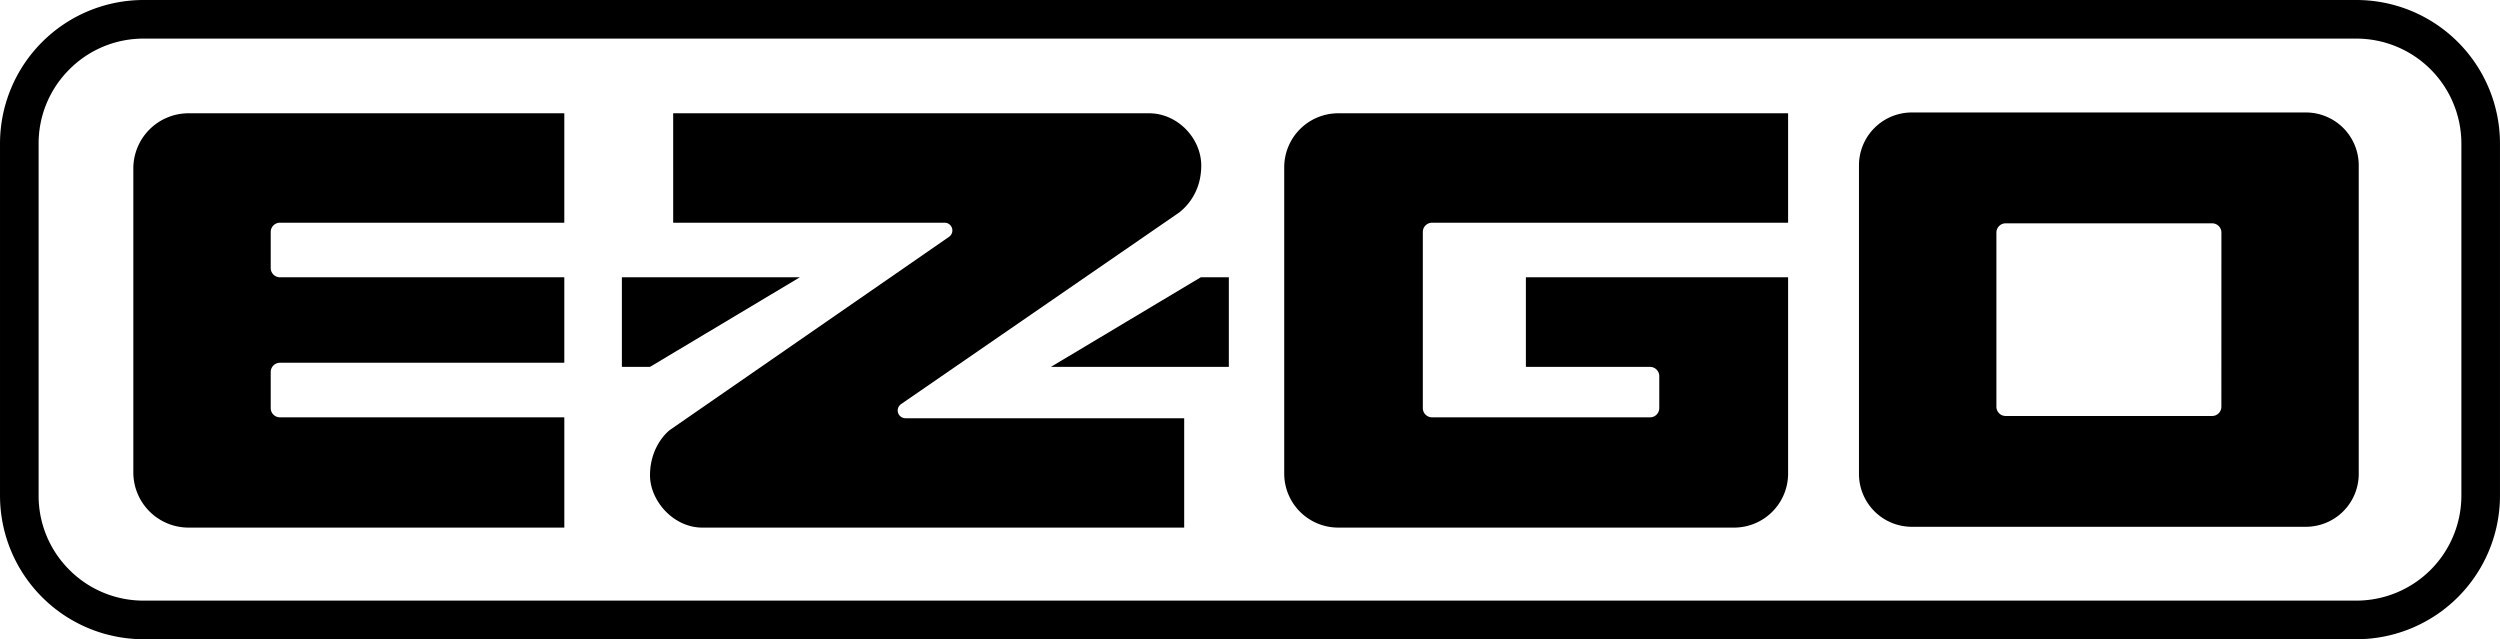
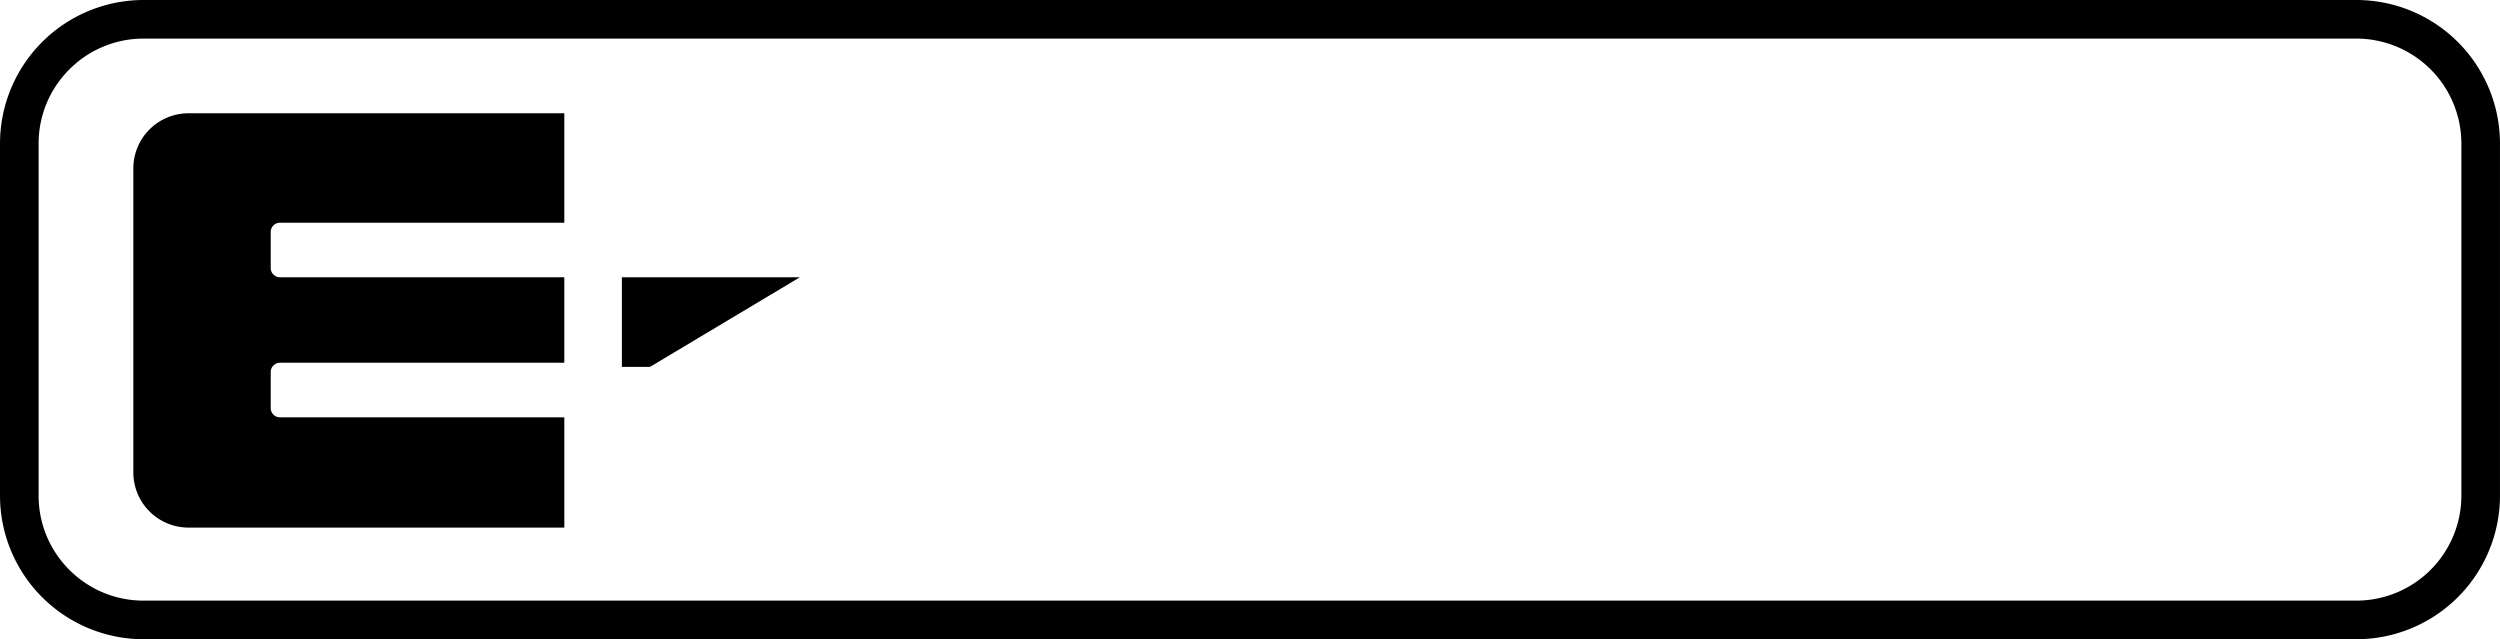
<svg xmlns="http://www.w3.org/2000/svg" viewBox="0 0 2784.63 712.06">
  <path d="M1490.6-54.61a117,117,0,0,1,117,117v392a117,117,0,0,1-117,117H-974a116.27,116.27,0,0,1-82.75-34.28A116.27,116.27,0,0,1-1091,454.42v-392a116.3,116.3,0,0,1,34.28-82.75A116.26,116.26,0,0,1-974-54.61H1490.6m0-43H-974a160,160,0,0,0-160,160v392a160,160,0,0,0,160,160H1490.6a160,160,0,0,0,160-160v-392a160,160,0,0,0-160-160Z" transform="translate(1134.01 97.61)" />
  <path d="M-822.16,367.25a10.32,10.32,0,0,1-10.31-10.31V316.76a10.32,10.32,0,0,1,10.31-10.31h316.71v-95.2H-822.16a10.32,10.32,0,0,1-10.31-10.31V160.76a10.32,10.32,0,0,1,10.31-10.31h316.71V28.57H-924A61.49,61.49,0,0,0-985.5,90.06v338.5A61.49,61.49,0,0,0-924,490.05h418.56V367.25Z" transform="translate(1134.01 97.61)" />
-   <path d="M185,368.24H-125.45a8.63,8.63,0,0,1-4.91-15.73L176,141.44s28-16.09,28-54.69c0-30-26.05-58.18-58.18-58.18h-530V150.45H-81.84a8.64,8.64,0,0,1,4.91,15.74L-388,381.41s-22,16.36-22,50.45c0,28.27,26.05,58.19,58.19,58.19H185Z" transform="translate(1134.01 97.61)" />
  <polygon points="692.68 308.86 890.9 308.86 723.96 408.67 692.68 408.67 692.68 308.86" />
-   <polygon points="1368.74 408.67 1170.53 408.67 1337.47 308.86 1368.74 308.86 1368.74 408.67" />
-   <path d="M565.6,211.25v99.81H703.87a10.31,10.31,0,0,1,10.31,10.31v35.57a10.32,10.32,0,0,1-10.31,10.31H461.12a10.31,10.31,0,0,1-10.31-10.31V160.76a10.31,10.31,0,0,1,10.31-10.31H857.67V28.57H356.6a60.18,60.18,0,0,0-60.18,60.18V429.87a60.18,60.18,0,0,0,60.18,60.18H797.49a60.18,60.18,0,0,0,60.18-60.18V211.25Z" transform="translate(1134.01 97.61)" />
-   <path d="M1434.4,27.67H995.49a58.88,58.88,0,0,0-58.88,58.88V430.28a58.88,58.88,0,0,0,58.88,58.88H1434.4a58.87,58.87,0,0,0,58.87-58.88V86.55A58.87,58.87,0,0,0,1434.4,27.67Zm-94.13,327.77A10.32,10.32,0,0,1,1330,365.75h-230a10.31,10.31,0,0,1-10.31-10.31v-194a10.3,10.3,0,0,1,10.31-10.3h230a10.31,10.31,0,0,1,10.31,10.3Z" transform="translate(1134.01 97.61)" />
</svg>